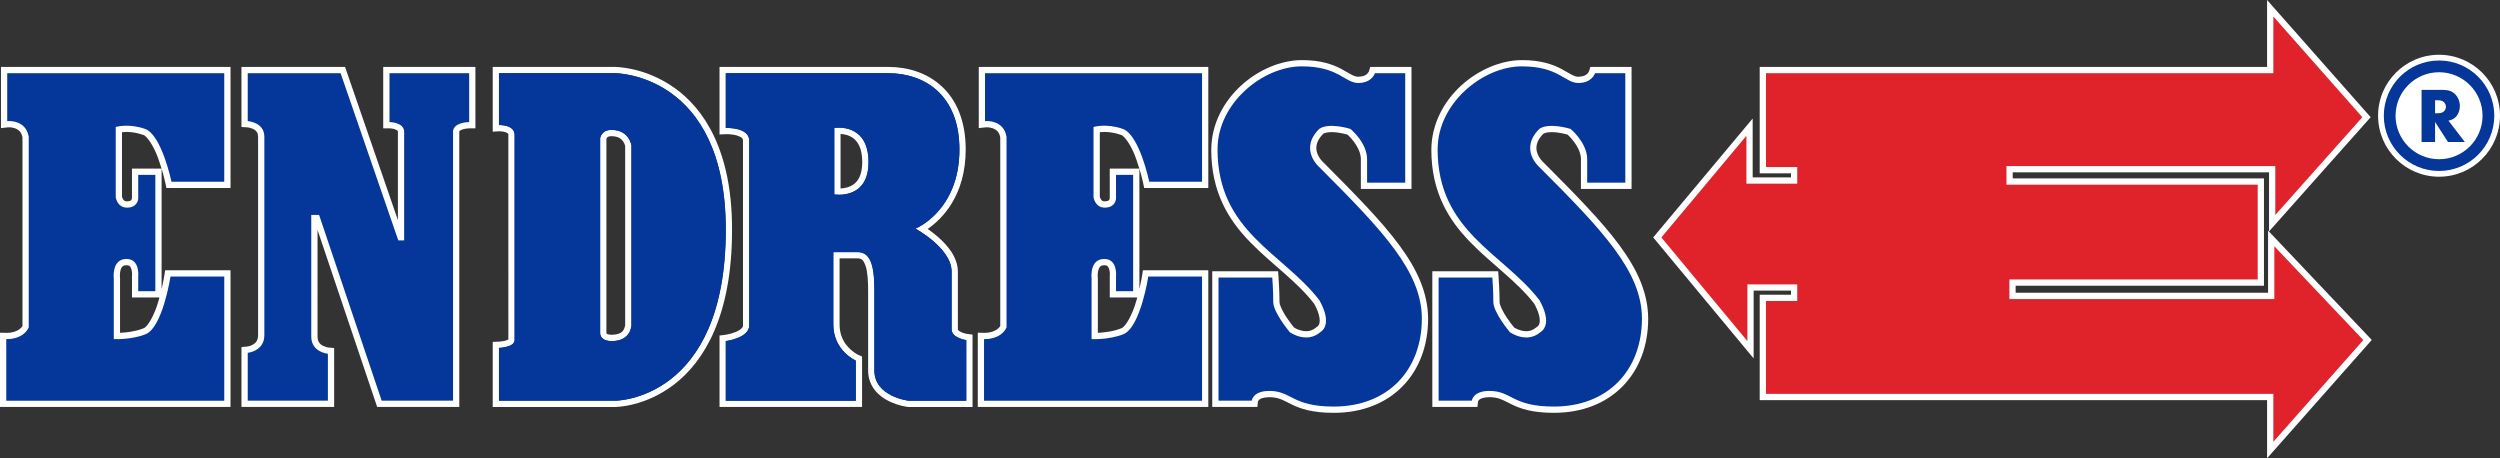
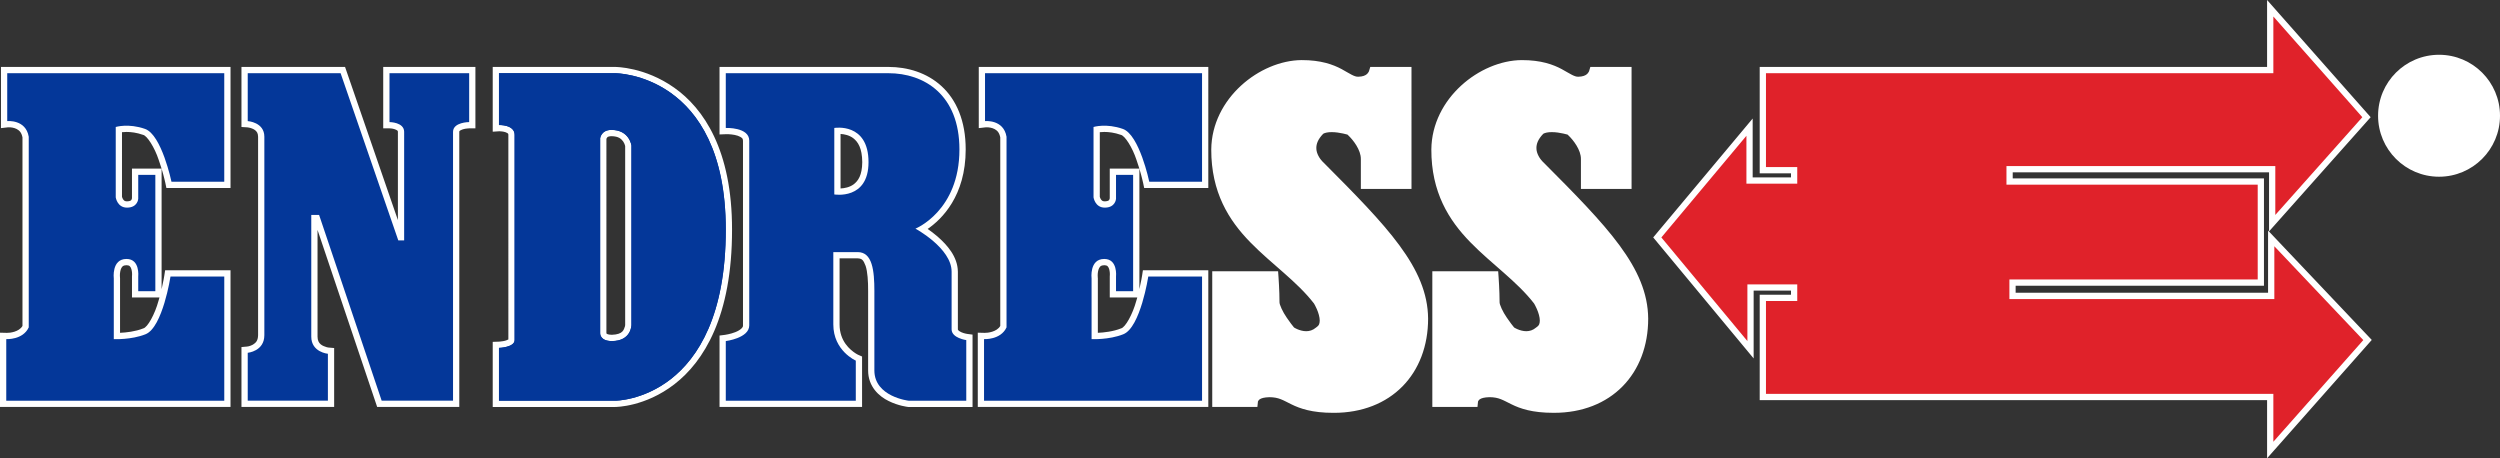
<svg xmlns="http://www.w3.org/2000/svg" version="1.1" x="0px" y="0px" width="321.26px" height="58.891px" viewBox="0 0 321.26 58.891" style="enable-background:new 0 0 321.26 58.891;" xml:space="preserve">
  <rect x="0" y="0" width="321.26" height="58.891" fill="#333333" stroke="none" />
  <style type="text/css">
	.st0{fill:#FFFFFF;}
	.st1{fill:#E0222A;}
	.st2{fill:#043799;}
</style>
  <defs>
</defs>
  <g>
    <path class="st0" d="M304.782,43.683l-13.326-14.057v7.995h-32.438v-0.904h31.91V22.924h-32.285v-0.778h32.939v7.589l13.057-14.674   L291.329,0v8.603h-65.2v13.669h4.02v0.526h-4.924v-7.567L212.444,30.51l12.906,15.55v-8.714h4.799v0.526l-4.02,0.002v13.543h65.2   v7.474L304.782,43.683z M49.245,16.493h0.804c0.002-0.004,0.367,0.004,0.688,0.116c0.358,0.149,0.39,0.189,0.394,0.336v11.339   L44.341,8.602H31.029v7.717l0.758,0.046c0,0,0.068,0.004,0.217,0.035c0.228,0.044,0.568,0.157,0.79,0.338   c0.217,0.191,0.358,0.363,0.371,0.835v25.502c-0.019,0.74-0.3,0.974-0.663,1.21c-0.182,0.105-0.381,0.172-0.53,0.209   c-0.147,0.035-0.21,0.035-0.21,0.039l-0.733,0.065v7.698h11.91v-7.572l-0.733-0.064c0,0-0.064-0.004-0.213-0.041   c-0.502-0.162-1.189-0.38-1.189-1.355V29.546l7.663,22.75H59.02V16.945c-0.012-0.089,0.037-0.176,0.466-0.329   c0.377-0.118,0.802-0.114,0.802-0.122h0.804V8.602H49.245V16.493z M0.125,16.464l0.895-0.102c0-0.002,0.023-0.004,0.12-0.004   c0.22-0.004,0.665,0.039,1.011,0.224c0.335,0.191,0.605,0.419,0.737,1.07v24.235c-0.438,0.765-1.632,0.899-1.978,0.885   c-0.06,0-0.085,0-0.085,0L0,42.752v9.544h29.622V34.733h-8.403l-0.105,0.681c0,0.003-0.114,0.742-0.348,1.746V21.67   c0.314,1.042,0.48,1.844,0.483,1.846l0.133,0.64h8.241V8.602H0.125V16.464z M15.677,16.986c0.165-0.018,0.362-0.031,0.584-0.031   c0.565,0,1.295,0.083,2.113,0.371c0.528,0.093,1.496,1.639,2.01,3.191c0.144,0.397,0.271,0.789,0.38,1.152h-3.805v3.818   c-0.078,0.089,0.076,0.354-0.64,0.389c-0.325-0.014-0.379-0.104-0.51-0.278c-0.054-0.087-0.095-0.188-0.118-0.263   c-0.008-0.026-0.012-0.045-0.015-0.058V16.986z M15.592,34.448c0.159-0.244,0.203-0.342,0.663-0.368   c0.4,0.027,0.41,0.095,0.553,0.313c0.12,0.223,0.168,0.617,0.164,0.855c0,0.139-0.011,0.205-0.008,0.205l-0.004,0.039v2.733h3.534   c-0.042,0.15-0.086,0.302-0.133,0.455c-0.458,1.69-1.398,3.4-1.954,3.522c-1.001,0.404-2.215,0.534-2.981,0.566v-7.032   l-0.006-0.053c0,0-0.013-0.093-0.013-0.272C15.402,35.13,15.457,34.697,15.592,34.448z M125.775,16.464l0.895-0.102   c0-0.002,0.022-0.004,0.118-0.004c0.22-0.004,0.667,0.039,1.011,0.224c0.337,0.191,0.606,0.419,0.74,1.07v24.233   c-0.44,0.767-1.634,0.901-1.983,0.887c-0.058,0-0.082,0-0.082,0l-0.825-0.021v9.544h29.624V34.733h-8.405l-0.105,0.681   c0,0.003-0.114,0.739-0.346,1.74V21.677c0.312,1.039,0.477,1.837,0.481,1.839l0.134,0.64h8.241V8.602h-29.497V16.464z    M141.328,16.986c0.165-0.018,0.361-0.031,0.585-0.031c0.563,0,1.295,0.083,2.113,0.371c0.526,0.093,1.494,1.639,2.008,3.191   c0.144,0.397,0.271,0.789,0.38,1.152h-3.805v3.82c-0.078,0.087,0.076,0.352-0.64,0.387c-0.325-0.014-0.377-0.104-0.51-0.278   c-0.054-0.087-0.093-0.188-0.116-0.263c-0.007-0.023-0.012-0.039-0.015-0.052V16.986z M141.243,34.448   c0.159-0.244,0.201-0.342,0.661-0.368c0.4,0.027,0.41,0.095,0.555,0.313c0.118,0.223,0.166,0.617,0.162,0.855   c0,0.137-0.01,0.201-0.008,0.201l-0.004,0.045v2.731h3.536c-0.042,0.15-0.086,0.302-0.132,0.455c-0.46,1.69-1.4,3.4-1.956,3.522   c-1,0.403-2.212,0.534-2.979,0.566v-7.034l-0.008-0.047c0-0.002-0.012-0.097-0.012-0.276   C141.052,35.13,141.106,34.697,141.243,34.448z M86.632,11.264c-3.764-2.658-7.473-2.658-7.562-2.662H63.317v8.322l0.856-0.056   c0.112-0.002,0.523,0.023,0.812,0.131c0.323,0.151,0.327,0.159,0.342,0.323V43.62c-0.101,0.07-0.411,0.181-0.688,0.222   c-0.304,0.054-0.543,0.058-0.543,0.062l-0.779,0.026v8.367H79.07c0.097-0.004,3.826-0.01,7.591-2.917   c3.771-2.908,7.421-8.717,7.409-19.871C94.086,19.276,90.407,13.918,86.632,11.264z M80.338,41.755c0,0,0.002,0.037-0.023,0.164   c-0.151,0.4-0.193,1.053-1.684,1.104c-0.582-0.008-0.667-0.147-0.686-0.161c-0.012-0.013-0.014-0.024-0.019-0.033V17.842   c0.091-0.124,0.025-0.309,0.64-0.344c0.924,0.016,1.251,0.338,1.502,0.663c0.118,0.166,0.19,0.342,0.232,0.473   c0.025,0.076,0.033,0.122,0.037,0.146V41.755z M198.207,20.737c-0.272-0.279-0.786-0.977-0.771-1.728   c0.006-0.493,0.167-1.076,0.883-1.82c0.211-0.125,0.617-0.215,1.084-0.21c0.509-0.004,1.05,0.085,1.465,0.177   c0.242,0.052,0.442,0.104,0.567,0.138c0.042,0.039,0.095,0.089,0.157,0.151c0.555,0.528,1.592,1.829,1.563,3.017v3.819h6.508V8.602   h-5.298l-0.166,0.559c-0.073,0.085-0.214,0.675-1.37,0.698c-0.505,0.025-1.039-0.37-2.136-0.975   c-1.081-0.58-2.648-1.168-5.149-1.162c-5.36,0.039-11.549,4.902-11.61,11.484c-0.015,5.499,2.25,9.1,5.016,11.927   c2.758,2.829,5.98,5.009,8.189,7.873c0.051,0.086,0.203,0.352,0.362,0.719c0.197,0.449,0.376,1.037,0.372,1.476   c-0.017,0.422-0.093,0.617-0.383,0.822l-0.05,0.029l-0.035,0.032c-0.438,0.368-0.844,0.47-1.268,0.477   c-0.422,0-0.848-0.13-1.162-0.267c-0.195-0.086-0.331-0.167-0.406-0.213c-0.161-0.196-0.548-0.681-0.934-1.26   c-0.515-0.736-0.967-1.714-0.931-2.019c-0.002-1.426-0.129-3.19-0.129-3.2l-0.054-0.747h-8.46v17.439h5.802l0.072-0.714   l0.004,0.002c0.075-0.079,0.089-0.502,1.457-0.545c1.241,0.008,1.731,0.38,2.854,0.925c1.091,0.537,2.624,1.086,5.377,1.086h0.062   c3.632,0.004,6.691-1.233,8.816-3.397c2.129-2.158,3.297-5.211,3.295-8.713c-0.052-6.538-5.295-11.871-13.427-20.039   C198.325,20.856,198.292,20.829,198.207,20.737z M169.924,20.736c-0.27-0.277-0.785-0.976-0.771-1.726   c0.007-0.494,0.169-1.077,0.886-1.821c0.21-0.126,0.616-0.214,1.081-0.21c0.507-0.003,1.048,0.087,1.462,0.176   c0.243,0.053,0.443,0.105,0.569,0.139c0.042,0.039,0.095,0.09,0.158,0.153c0.556,0.526,1.593,1.827,1.565,3.015v3.818h6.508V8.603   h-5.298l-0.168,0.559c-0.071,0.085-0.212,0.675-1.367,0.696c-0.508,0.027-1.042-0.369-2.137-0.974   c-1.081-0.58-2.65-1.168-5.151-1.163c-5.36,0.04-11.548,4.903-11.609,11.485c-0.014,5.499,2.25,9.1,5.016,11.928   c2.757,2.826,5.976,5.007,8.186,7.869c0.05,0.082,0.204,0.35,0.366,0.723c0.197,0.45,0.375,1.037,0.371,1.475   c-0.017,0.422-0.093,0.617-0.384,0.821l-0.039,0.027l-0.045,0.037c-0.438,0.367-0.846,0.47-1.268,0.475   c-0.421,0.002-0.848-0.129-1.162-0.266c-0.195-0.086-0.332-0.167-0.406-0.213c-0.162-0.197-0.549-0.682-0.934-1.259   c-0.514-0.738-0.966-1.714-0.932-2.021c0-1.425-0.127-3.189-0.127-3.199l-0.054-0.746h-8.461v17.437h5.8l0.074-0.713l0.004,0.001   c0.075-0.078,0.09-0.499,1.458-0.543c1.239,0.009,1.729,0.379,2.851,0.925c1.093,0.536,2.624,1.086,5.378,1.086h0.062   c3.632,0.002,6.691-1.235,8.817-3.398c2.128-2.159,3.296-5.21,3.294-8.712c-0.052-6.539-5.296-11.872-13.428-20.042   C170.043,20.856,170.01,20.829,169.924,20.736z M123.548,42.698c-0.389-0.177-0.479-0.332-0.458-0.377v-7.413   c-0.029-1.943-1.386-3.43-2.602-4.502c-0.45-0.389-0.894-0.721-1.28-0.988c1.805-1.235,4.89-4.237,4.887-10.212   c0.006-3.685-1.208-6.397-3.099-8.13c-1.887-1.736-4.375-2.475-6.831-2.475H92.462v8.676l0.837-0.033c0,0,0.027,0,0.098,0   c0.24-0.004,0.905,0.027,1.405,0.199c0.537,0.209,0.673,0.344,0.675,0.632v23.742c0.044,0.236-0.311,0.601-0.998,0.87   c-0.64,0.255-1.312,0.336-1.312,0.343l-0.704,0.088v9.178h18.316v-6.484l-0.483-0.21c0,0-0.116-0.047-0.344-0.19   c-0.702-0.455-2.063-1.556-2.063-3.719V33.2h2.337c0.543,0.032,0.709,0.187,1.009,0.967c0.251,0.759,0.327,1.965,0.323,3.256   v10.176c-0.008,2.089,1.415,3.346,2.644,3.937c1.245,0.619,2.413,0.748,2.466,0.756l0.05,0.006h8.258v-9.299l-0.696-0.091   C124.275,42.907,123.896,42.851,123.548,42.698z M109.696,23.688c-0.511,0.379-1.18,0.507-1.682,0.53v-7.005   c0.489,0.028,1.137,0.163,1.643,0.554c0.585,0.456,1.133,1.247,1.146,3.072C110.788,22.537,110.266,23.255,109.696,23.688z" />
    <path class="st0" d="M305.592,14.872c0-4.325,3.507-7.833,7.837-7.833c4.324,0,7.831,3.507,7.831,7.833   c0,4.327-3.507,7.837-7.831,7.837C309.099,22.71,305.592,19.199,305.592,14.872L305.592,14.872z" />
    <polygon class="st1" points="224.547,43.829 213.492,30.512 224.422,17.448 224.422,23.603 230.954,23.603 230.954,21.468    226.934,21.468 226.934,9.407 292.135,9.407 292.135,2.121 303.567,15.061 292.386,27.623 292.386,21.342 257.839,21.342    257.839,23.729 290.125,23.729 290.125,35.914 258.216,35.914 258.216,38.427 292.261,38.427 292.261,31.643 303.693,43.703    292.135,56.769 292.135,50.613 226.934,50.613 226.934,38.678 230.954,38.678 230.954,36.543 224.547,36.543 224.547,43.829  " />
-     <path class="st2" d="M306.329,14.872c0.002-3.92,3.179-7.098,7.1-7.098l0,0c3.92,0,7.097,3.178,7.097,7.098l0,0   c0,3.92-3.177,7.098-7.097,7.098l0,0C309.508,21.971,306.331,18.792,306.329,14.872L306.329,14.872z M307.838,14.872   c0.006,3.088,2.504,5.584,5.591,5.59l0,0c3.086-0.006,5.585-2.502,5.589-5.59l0,0c-0.004-3.088-2.503-5.586-5.589-5.59l0,0   C310.341,9.286,307.844,11.785,307.838,14.872L307.838,14.872L307.838,14.872z" />
-     <path class="st2" d="M314.635,15.506c0.392-0.09,0.603-0.191,0.824-0.372c0.402-0.331,0.643-0.903,0.643-1.516   c0-0.553-0.211-1.095-0.572-1.477c-0.392-0.412-0.884-0.593-1.647-0.593h-2.702v6.7h1.737v-2.571l1.658,2.571h2.169L314.635,15.506   L314.635,15.506z M312.918,14.551v-1.668h0.321c0.332,0,0.583,0.06,0.744,0.181c0.19,0.141,0.332,0.412,0.332,0.653   c0,0.241-0.141,0.512-0.332,0.653c-0.161,0.121-0.412,0.181-0.744,0.181H312.918L312.918,14.551z" />
    <g>
      <path class="st2" d="M31.834,9.407h11.935l7.412,21.482h0.754V16.945c0-1.256-1.884-1.256-1.884-1.256V9.407h10.239v6.281    c0,0-2.073,0-2.073,1.256v34.547h-9.171l-8.04-23.869H40v15.64c0,2.01,2.136,2.199,2.136,2.199v6.03H31.834v-6.156    c0,0,2.136-0.188,2.136-2.261V17.573c0-1.884-2.136-2.01-2.136-2.01V9.407L31.834,9.407z" />
      <path class="st2" d="M77.123,17.762v25.062c0,0-0.063,1.005,1.508,1.005c2.513,0,2.513-2.073,2.513-2.073V18.704    c0,0-0.251-2.01-2.575-2.01C77.248,16.694,77.123,17.762,77.123,17.762L77.123,17.762z M64.12,9.407h14.95    c0,0,14.196,0,14.196,20.1c0,21.984-14.196,21.984-14.196,21.984H64.12v-6.784c0,0,2.01-0.063,2.01-1.005V17.322    c0-1.319-2.01-1.256-2.01-1.256V9.407L64.12,9.407z" />
      <path class="st2" d="M77.123,17.762v25.062c0,0-0.063,1.005,1.508,1.005c2.513,0,2.513-2.073,2.513-2.073V18.704    c0,0-0.251-2.01-2.575-2.01C77.248,16.694,77.123,17.762,77.123,17.762L77.123,17.762z M64.12,9.407h14.95    c0,0,14.196,0,14.196,20.1c0,21.984-14.196,21.984-14.196,21.984H64.12v-6.784c0,0,2.01-0.063,2.01-1.005V17.322    c0-1.319-2.01-1.256-2.01-1.256V9.407L64.12,9.407z" />
      <path class="st2" d="M107.211,16.443v8.543c0,0,4.397,0.754,4.397-4.146C111.608,15.689,107.211,16.443,107.211,16.443    L107.211,16.443z M93.266,16.443V9.407h20.899c4.597,0,9.126,2.764,9.126,9.799c0,7.915-5.653,10.176-5.653,10.176    s4.648,2.512,4.648,5.527v7.412c0,1.131,1.884,1.382,1.884,1.382v7.789h-7.412c0,0-4.397-0.503-4.397-3.894V37.422    c0-2.638-0.251-5.025-2.136-5.025h-3.141v9.296c0,3.392,2.889,4.648,2.889,4.648v5.151H93.266v-7.663c0,0,3.015-0.377,3.015-2.01    V18.076C96.281,16.317,93.266,16.443,93.266,16.443L93.266,16.443z" />
-       <path class="st2" d="M107.211,16.443v8.543c0,0,4.397,0.754,4.397-4.146C111.608,15.689,107.211,16.443,107.211,16.443    L107.211,16.443z M93.266,16.443V9.407h20.899c4.597,0,9.126,2.764,9.126,9.799c0,7.915-5.653,10.176-5.653,10.176    s4.648,2.512,4.648,5.527v7.412c0,1.131,1.884,1.382,1.884,1.382v7.789h-7.412c0,0-4.397-0.503-4.397-3.894V37.422    c0-2.638-0.251-5.025-2.136-5.025h-3.141v9.296c0,3.392,2.889,4.648,2.889,4.648v5.151H93.266v-7.663c0,0,3.015-0.377,3.015-2.01    V18.076C96.281,16.317,93.266,16.443,93.266,16.443L93.266,16.443z" />
-       <path class="st2" d="M180.577,9.407h-3.894c0,0-0.377,1.256-2.136,1.256s-2.513-2.136-7.286-2.136    c-4.899,0-10.804,4.648-10.804,10.678c0,10.553,8.417,13.316,13.065,19.346c0,0,1.884,3.015,0.126,4.146    c-1.759,1.508-3.894,0-3.894,0s-2.136-2.513-2.136-3.894s-0.126-3.141-0.126-3.141h-6.91v15.829h4.271    c0,0,0.126-1.256,2.261-1.256c2.889,0,2.889,2.01,8.291,2.01c6.91,0,11.307-4.648,11.307-11.307    c0-6.03-5.025-11.306-13.191-19.472c0,0-2.638-2.261,0-4.899c1.256-0.879,4.02,0,4.02,0s2.136,1.759,2.136,3.894v3.015h4.9V9.407    L180.577,9.407z" />
-       <path class="st2" d="M208.86,9.407h-3.894c0,0-0.377,1.256-2.136,1.256c-1.758,0-2.512-2.136-7.286-2.136    c-4.899,0-10.804,4.648-10.804,10.678c0,10.553,8.418,13.316,13.065,19.346c0,0,1.884,3.015,0.126,4.146    c-1.758,1.508-3.894,0-3.894,0s-2.136-2.513-2.136-3.894s-0.126-3.141-0.126-3.141h-6.909v15.829h4.27    c0,0,0.126-1.256,2.261-1.256c2.89,0,2.89,2.01,8.291,2.01c6.91,0,11.307-4.648,11.307-11.307c0-6.03-5.024-11.306-13.191-19.472    c0,0-2.638-2.261,0-4.899c1.256-0.879,4.021,0,4.021,0s2.135,1.759,2.135,3.894v3.015h4.899V9.407L208.86,9.407z" />
      <path class="st2" d="M0.804,43.578c0,0,2.136,0.126,2.889-1.508V17.573c-0.377-2.261-2.764-2.01-2.764-2.01V9.407h27.889v13.945    h-6.784c0,0-1.256-6.03-3.392-6.784c-2.136-0.754-3.769-0.251-3.769-0.251v9.045c0,0,0.188,1.319,1.445,1.319    c1.382,0,1.445-1.131,1.445-1.131v-3.078h2.198v14.949h-2.198v-1.884c0,0,0.252-2.261-1.508-2.261    c-1.947,0-1.633,2.513-1.633,2.513v7.789c0,0,2.23,0.114,4.083-0.628c2.198-0.879,3.204-7.412,3.204-7.412h6.91v15.955H0.804    V43.578L0.804,43.578z" />
      <path class="st2" d="M126.453,43.578c0,0,2.137,0.126,2.89-1.508V17.573c-0.377-2.261-2.764-2.01-2.764-2.01V9.407h27.889v13.945    h-6.784c0,0-1.257-6.03-3.392-6.784c-2.136-0.754-3.769-0.251-3.769-0.251v9.045c0,0,0.188,1.319,1.445,1.319    c1.382,0,1.444-1.131,1.444-1.131v-3.078h2.199v14.949h-2.199v-1.884c0,0,0.253-2.261-1.508-2.261    c-1.946,0-1.632,2.513-1.632,2.513v7.789c0,0,2.23,0.114,4.082-0.628c2.199-0.879,3.204-7.412,3.204-7.412h6.91v15.955h-28.016    V43.578L126.453,43.578z" />
    </g>
  </g>
</svg>